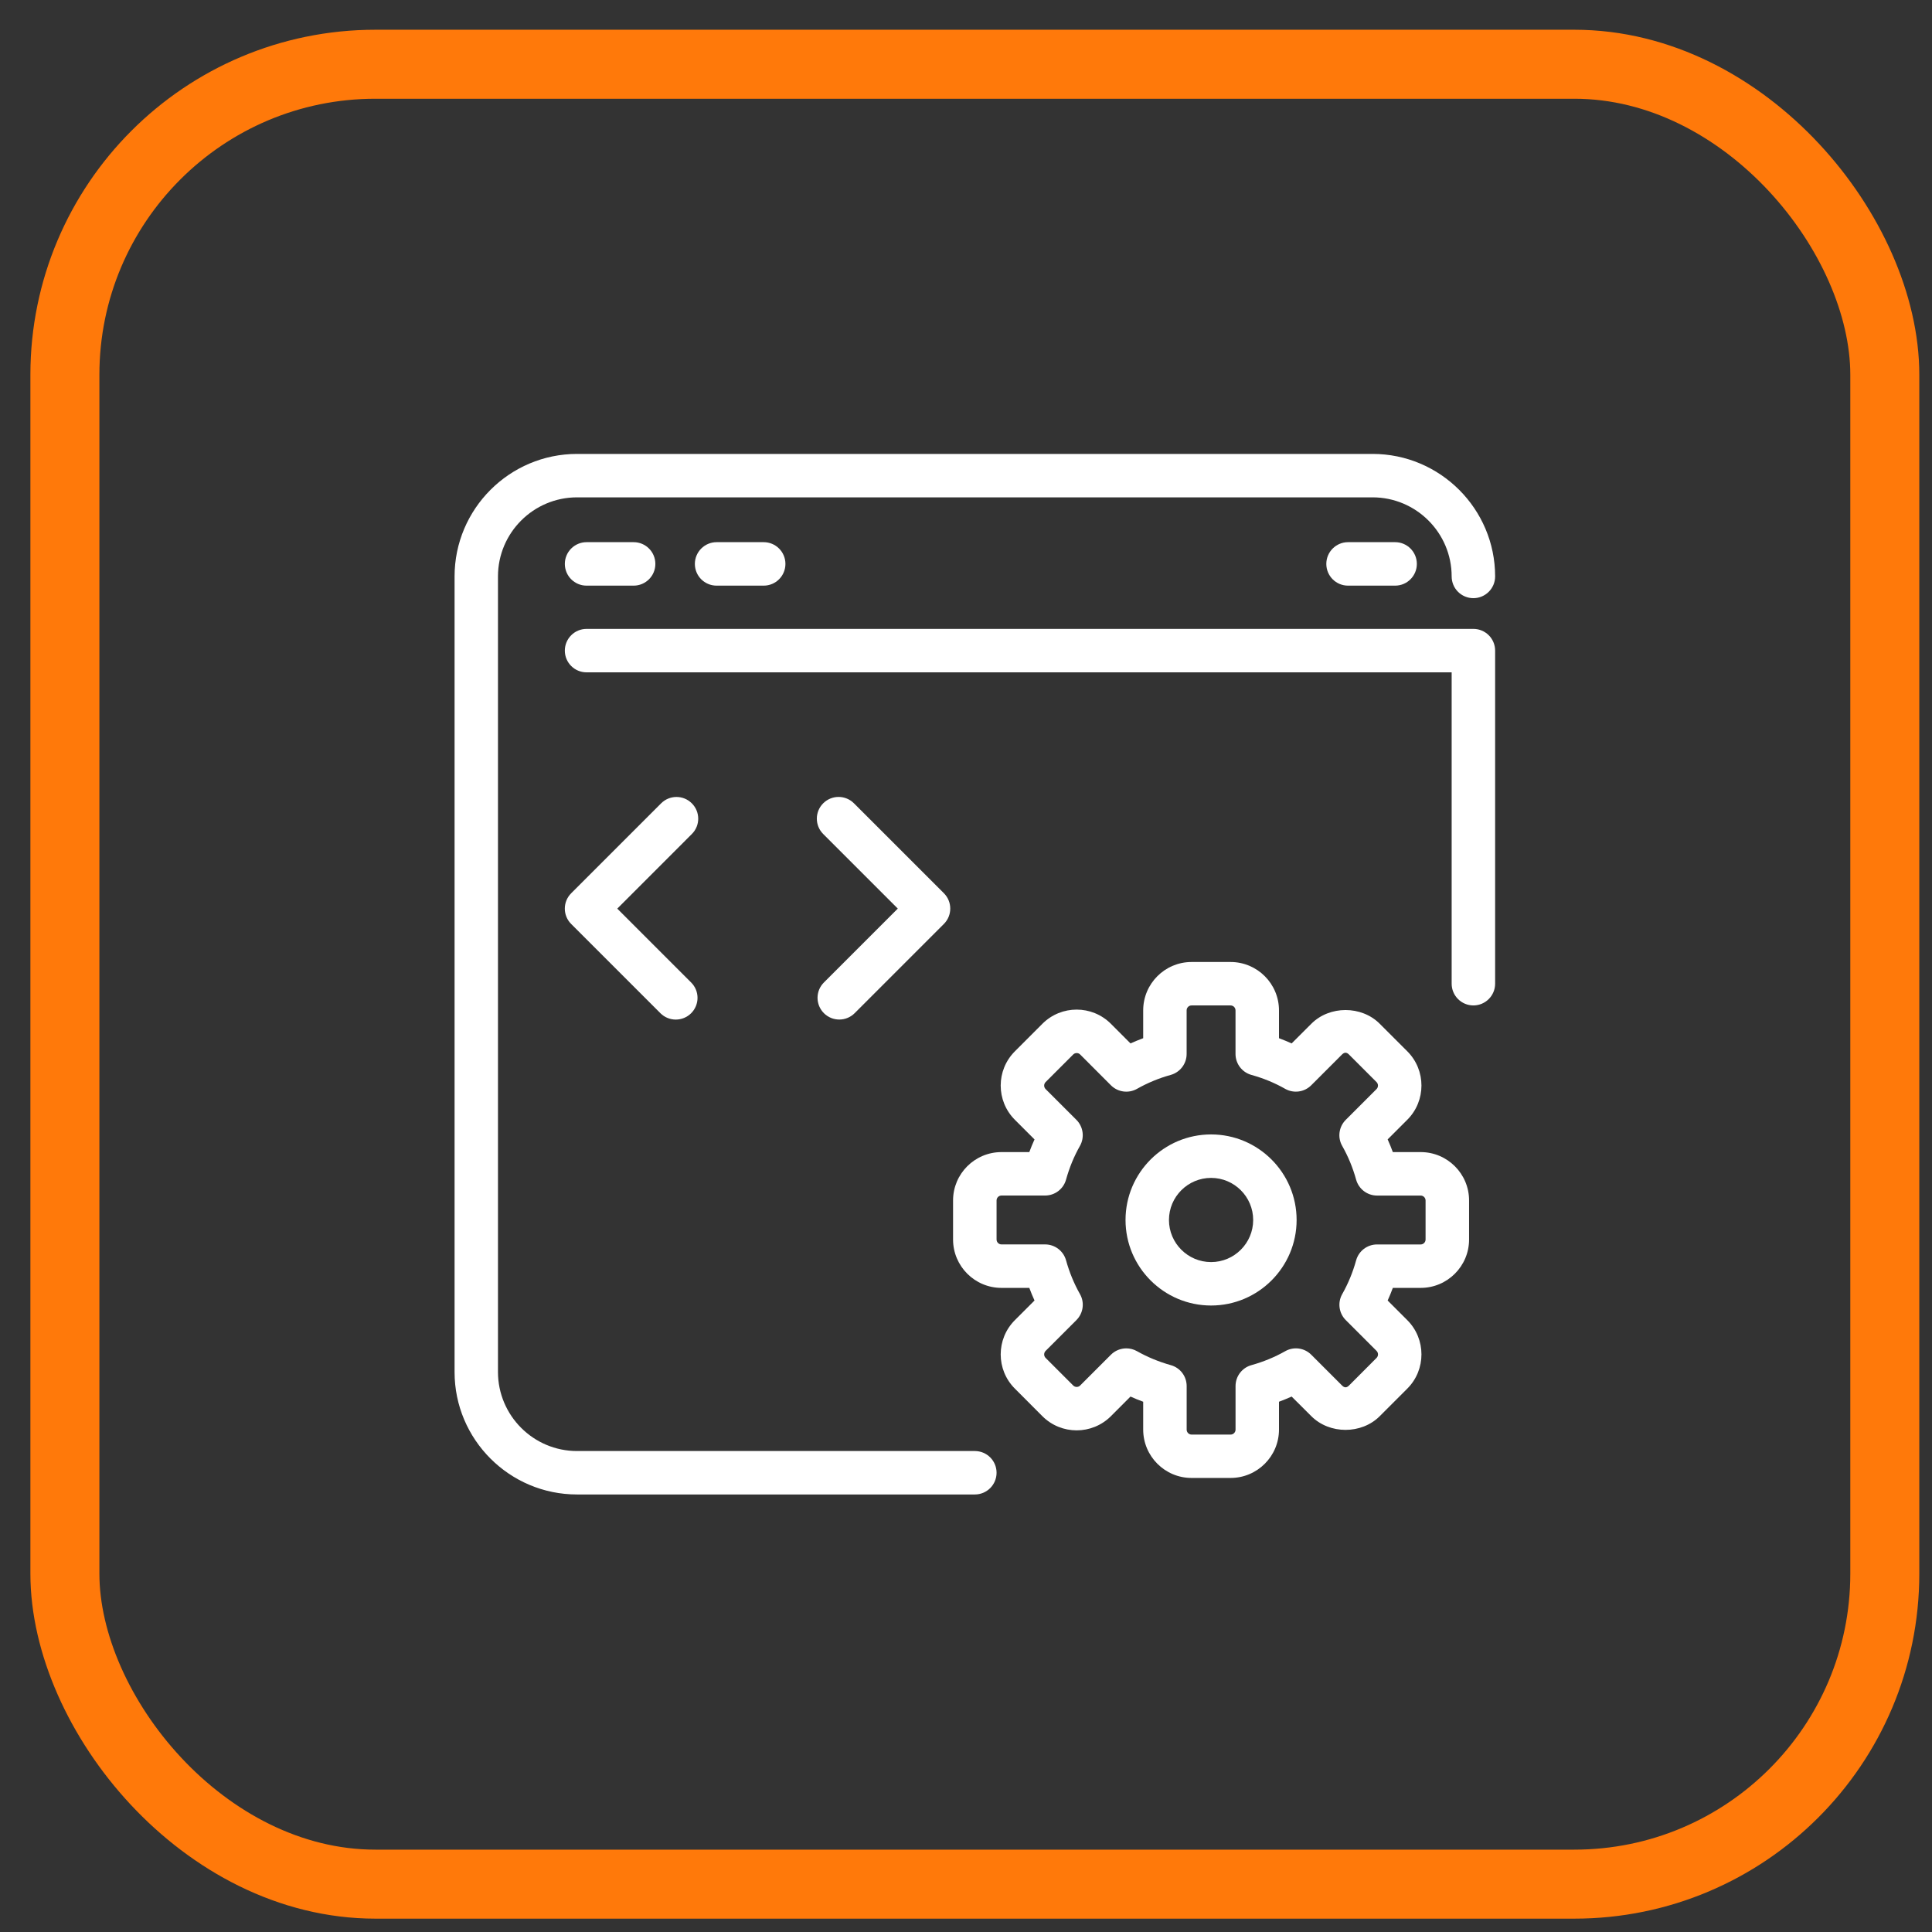
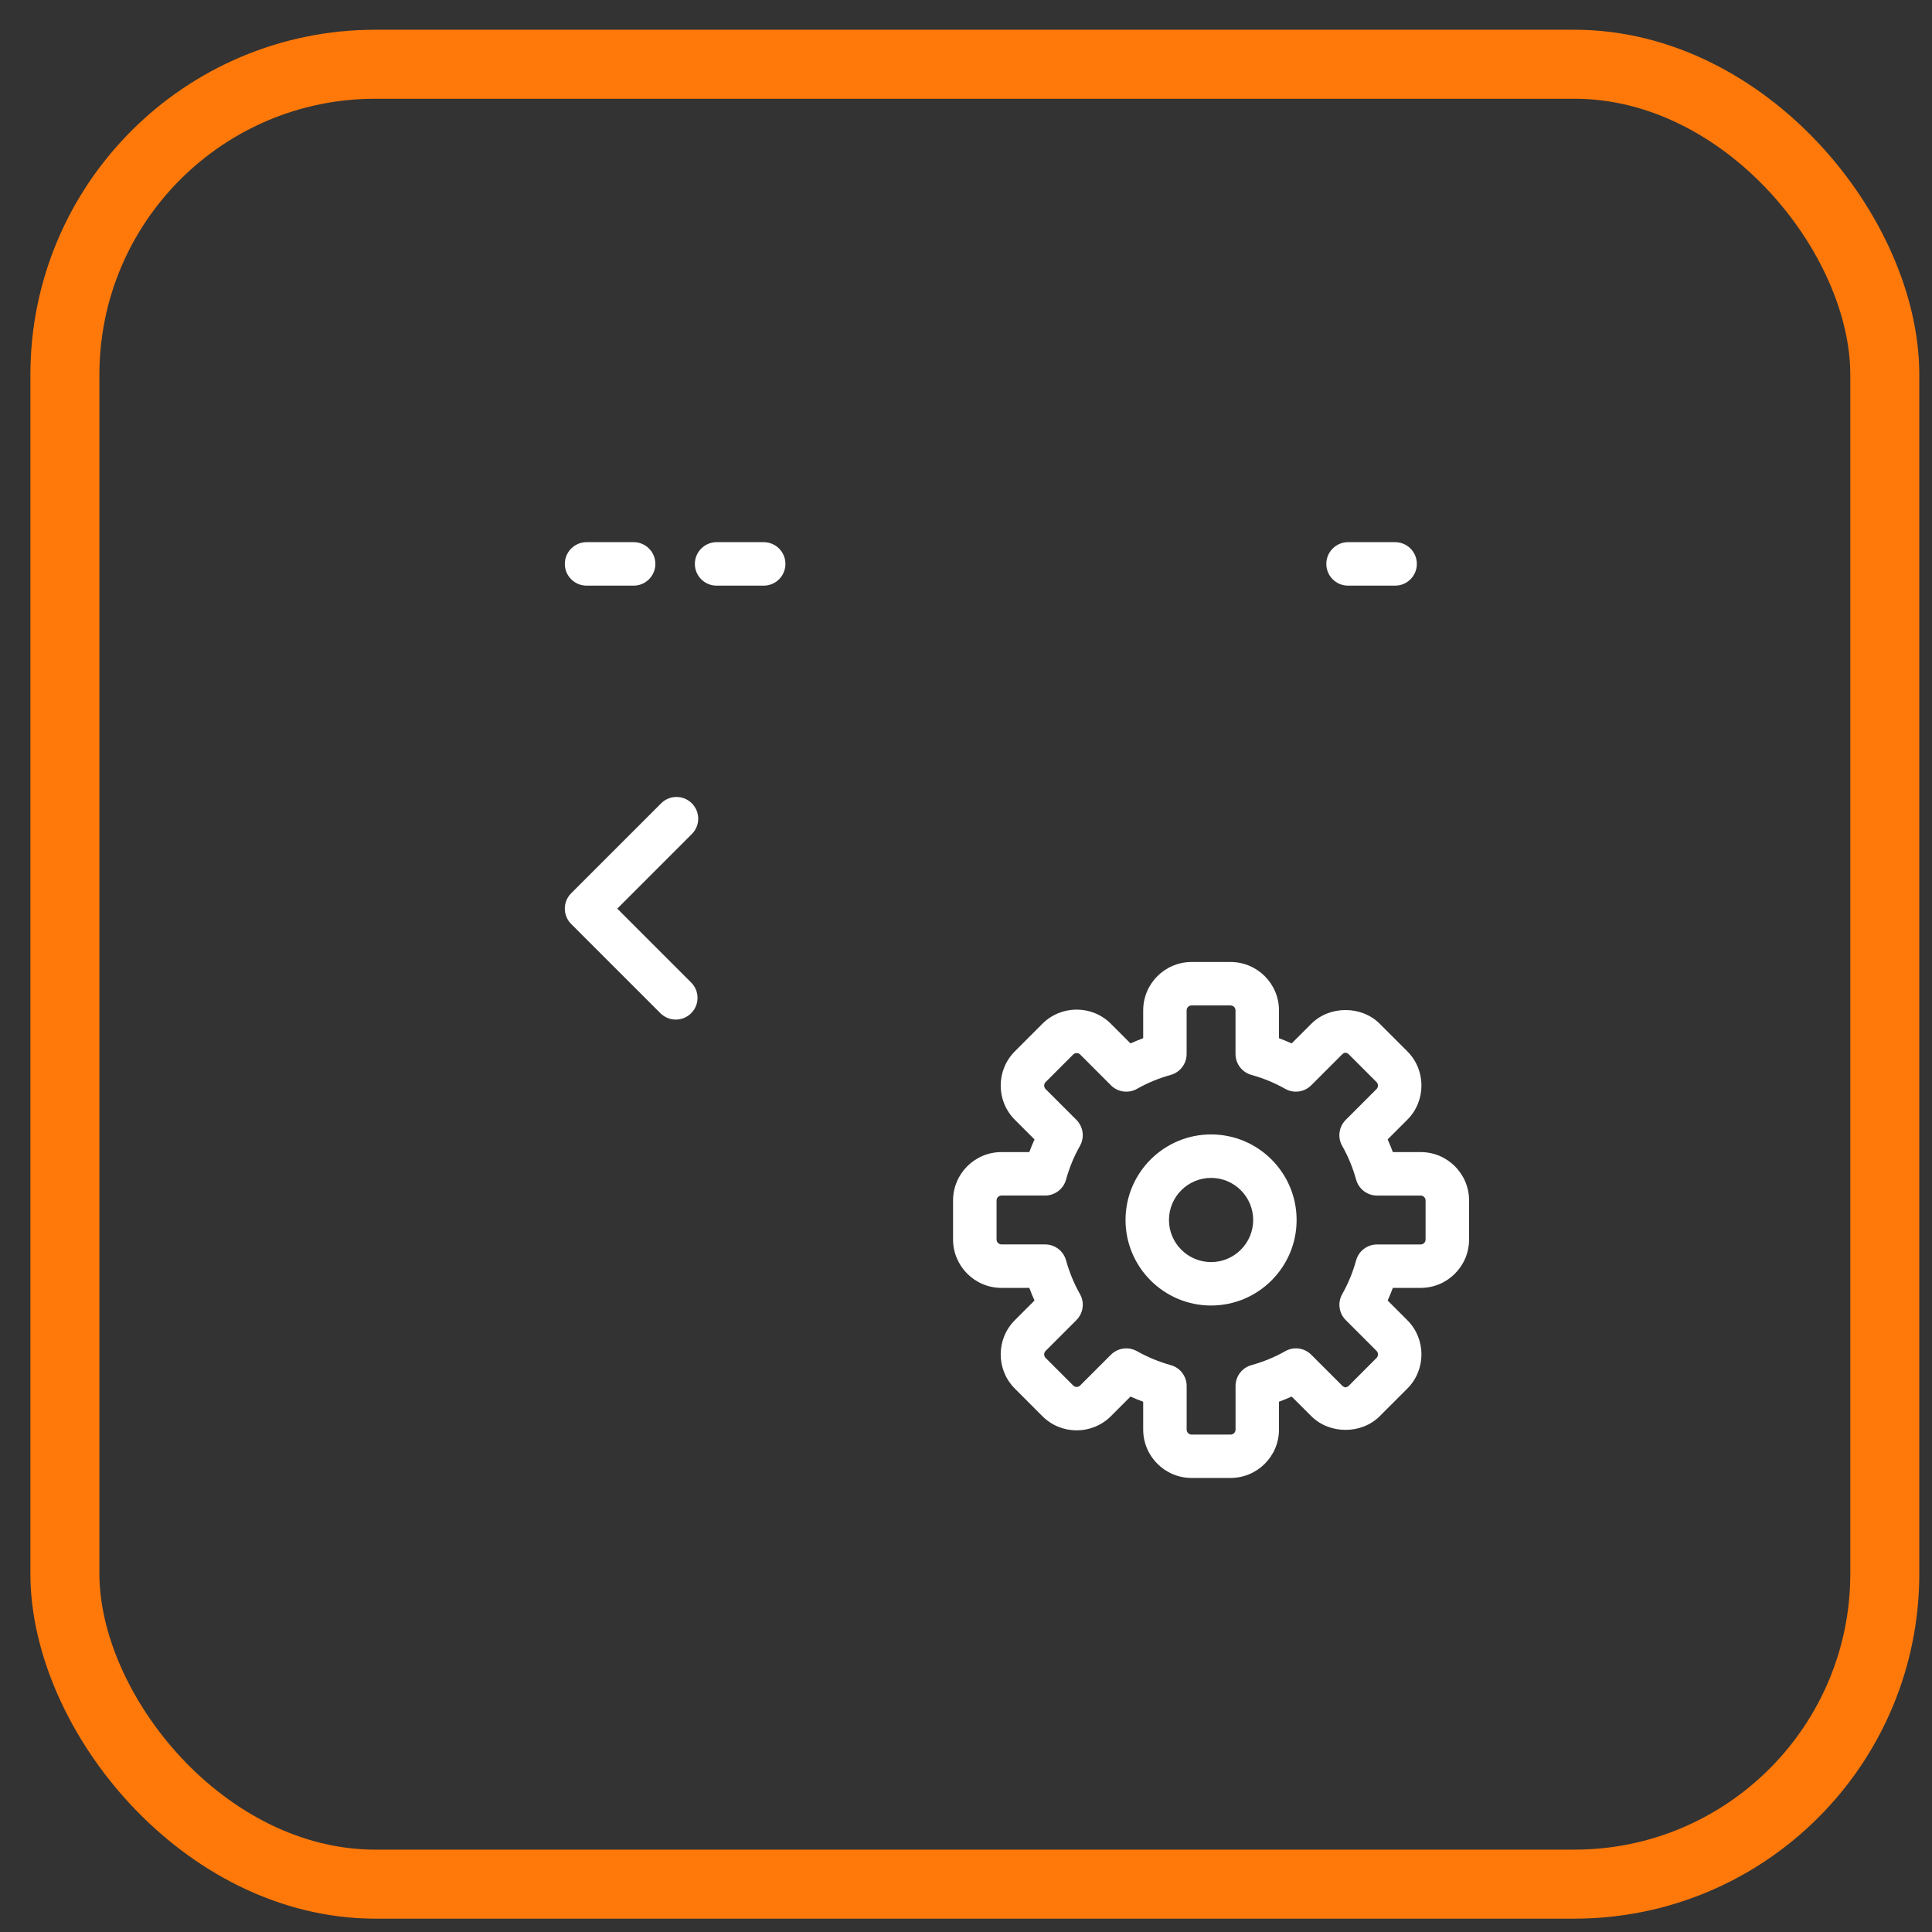
<svg xmlns="http://www.w3.org/2000/svg" width="56" height="56" viewBox="0 0 56 56" fill="none">
  <rect x="0" y="0" width="56" height="56" fill="#333333" stroke="none" />
  <rect x="1.881" y="1.862" width="52.751" height="52.751" rx="9" stroke="#FF790A" stroke-width="2" />
-   <path d="M42.707 29.143C43.054 29.143 43.337 28.86 43.337 28.513V18.859C43.337 18.511 43.056 18.229 42.707 18.229H17.001C16.654 18.229 16.372 18.511 16.372 18.859C16.372 19.206 16.653 19.488 17.001 19.488H42.077V28.513C42.077 28.86 42.359 29.143 42.707 29.143Z" fill="white" />
-   <path d="M16.726 43.318H28.256C28.604 43.318 28.886 43.036 28.886 42.688C28.886 42.341 28.605 42.059 28.256 42.059H16.726C15.462 42.059 14.434 41.031 14.434 39.767V16.708C14.434 15.444 15.462 14.416 16.726 14.416H39.785C41.049 14.416 42.077 15.444 42.077 16.708C42.077 17.056 42.358 17.338 42.707 17.338C43.054 17.338 43.337 17.056 43.337 16.708C43.337 14.751 41.743 13.157 39.785 13.157H16.727C14.769 13.157 13.176 14.751 13.176 16.708V39.768C13.175 41.726 14.769 43.319 16.726 43.318Z" fill="white" />
  <path d="M17.001 16.975H18.367C18.714 16.975 18.996 16.693 18.996 16.345C18.996 15.998 18.715 15.715 18.367 15.715H17.001C16.654 15.715 16.372 15.998 16.372 16.345C16.372 16.693 16.654 16.975 17.001 16.975Z" fill="white" />
  <path d="M22.136 16.975C22.484 16.975 22.766 16.693 22.766 16.345C22.766 15.998 22.485 15.715 22.136 15.715H20.771C20.424 15.715 20.141 15.998 20.141 16.345C20.141 16.693 20.422 16.975 20.771 16.975H22.136Z" fill="white" />
  <path d="M40.439 16.975C40.786 16.975 41.068 16.693 41.068 16.345C41.068 15.998 40.787 15.715 40.439 15.715H39.073C38.726 15.715 38.444 15.998 38.444 16.345C38.444 16.693 38.725 16.975 39.073 16.975H40.439Z" fill="white" />
  <path d="M20.053 23.285C19.807 23.039 19.409 23.039 19.163 23.285L16.556 25.892C16.31 26.138 16.31 26.536 16.556 26.782L19.143 29.369C19.265 29.491 19.427 29.553 19.588 29.553C19.749 29.553 19.911 29.491 20.033 29.369C20.28 29.122 20.28 28.724 20.033 28.478L17.892 26.337L20.053 24.175C20.3 23.93 20.3 23.531 20.053 23.285Z" fill="white" />
-   <path d="M23.882 29.368C24.004 29.49 24.166 29.552 24.327 29.552C24.488 29.552 24.65 29.49 24.772 29.368L27.359 26.781C27.605 26.535 27.605 26.137 27.359 25.89L24.752 23.284C24.506 23.038 24.108 23.038 23.861 23.284C23.615 23.53 23.615 23.928 23.861 24.174L26.023 26.336L23.882 28.477C23.635 28.723 23.635 29.121 23.882 29.368Z" fill="white" />
  <path d="M40.222 37.696C40.277 37.576 40.326 37.453 40.372 37.33H41.18C41.953 37.33 42.582 36.701 42.582 35.927V34.796C42.582 34.022 41.953 33.394 41.18 33.394H40.372C40.326 33.269 40.276 33.146 40.222 33.026L40.792 32.456C41.338 31.909 41.338 31.02 40.792 30.473L39.992 29.674C39.464 29.144 38.538 29.144 38.01 29.674L37.439 30.244C37.319 30.19 37.197 30.139 37.072 30.093V29.287C37.072 28.513 36.443 27.884 35.669 27.884H34.538C33.764 27.884 33.136 28.513 33.136 29.287V30.093C33.011 30.139 32.889 30.19 32.768 30.244L32.199 29.674C31.651 29.127 30.763 29.127 30.215 29.674L29.416 30.474C28.869 31.021 28.869 31.91 29.416 32.457L29.986 33.027C29.931 33.147 29.881 33.27 29.835 33.394H29.028C28.254 33.394 27.625 34.022 27.625 34.796V35.927C27.625 36.701 28.254 37.33 29.028 37.33H29.835C29.881 37.455 29.932 37.576 29.986 37.696L29.416 38.266C28.869 38.813 28.869 39.703 29.416 40.249L30.215 41.05C30.763 41.596 31.651 41.596 32.199 41.05L32.768 40.48C32.888 40.535 33.011 40.584 33.136 40.63V41.437C33.136 42.21 33.764 42.839 34.538 42.839H35.669C36.443 42.839 37.072 42.21 37.072 41.437V40.63C37.197 40.584 37.319 40.533 37.439 40.48L38.01 41.049C38.538 41.578 39.464 41.578 39.992 41.049L40.792 40.249C41.338 39.703 41.338 38.813 40.792 38.266L40.222 37.696ZM39.008 38.264L39.901 39.157C39.956 39.213 39.956 39.303 39.901 39.359L39.102 40.16C39.033 40.229 38.969 40.229 38.9 40.16L38.007 39.267C37.807 39.066 37.497 39.026 37.253 39.165C36.949 39.337 36.621 39.472 36.274 39.569C36.002 39.644 35.813 39.892 35.813 40.175V41.439C35.813 41.517 35.749 41.582 35.67 41.582H34.539C34.46 41.582 34.396 41.517 34.396 41.439V40.175C34.396 39.891 34.207 39.644 33.935 39.569C33.59 39.472 33.262 39.337 32.957 39.165C32.86 39.11 32.753 39.083 32.647 39.083C32.483 39.083 32.323 39.146 32.201 39.267L31.309 40.159C31.254 40.215 31.163 40.215 31.107 40.159L30.307 39.359C30.252 39.303 30.252 39.213 30.307 39.157L31.2 38.264C31.4 38.064 31.443 37.755 31.303 37.51C31.131 37.205 30.996 36.876 30.9 36.532C30.825 36.259 30.576 36.07 30.293 36.07H29.029C28.95 36.07 28.886 36.006 28.886 35.927V34.796C28.886 34.717 28.95 34.653 29.029 34.653H30.293C30.576 34.653 30.825 34.464 30.9 34.191C30.996 33.846 31.131 33.517 31.303 33.214C31.442 32.967 31.399 32.658 31.2 32.459L30.307 31.567C30.252 31.511 30.252 31.421 30.307 31.365L31.107 30.565C31.162 30.51 31.254 30.509 31.309 30.565L32.201 31.458C32.401 31.658 32.711 31.7 32.956 31.561C33.261 31.389 33.589 31.252 33.934 31.157C34.206 31.081 34.395 30.833 34.395 30.55V29.286C34.395 29.207 34.459 29.143 34.538 29.143H35.669C35.748 29.143 35.812 29.207 35.812 29.286V30.55C35.812 30.833 36.001 31.081 36.273 31.157C36.617 31.252 36.947 31.387 37.252 31.561C37.498 31.699 37.806 31.658 38.006 31.458L38.899 30.565C38.968 30.497 39.032 30.497 39.1 30.565L39.9 31.365C39.955 31.421 39.955 31.511 39.9 31.567L39.007 32.46C38.807 32.66 38.764 32.97 38.905 33.216C39.076 33.517 39.212 33.846 39.308 34.193C39.384 34.465 39.632 34.654 39.915 34.654H41.179C41.257 34.654 41.321 34.718 41.321 34.797V35.928C41.321 36.007 41.257 36.071 41.179 36.071H39.915C39.631 36.071 39.384 36.259 39.308 36.532C39.212 36.88 39.076 37.208 38.905 37.51C38.766 37.755 38.808 38.064 39.008 38.264Z" fill="white" />
  <path d="M35.104 32.882C33.736 32.882 32.624 33.994 32.624 35.362C32.624 36.729 33.736 37.841 35.104 37.841C36.471 37.841 37.583 36.729 37.583 35.362C37.583 33.994 36.471 32.882 35.104 32.882ZM35.104 36.582C34.431 36.582 33.883 36.034 33.883 35.362C33.883 34.689 34.431 34.142 35.104 34.142C35.776 34.142 36.324 34.689 36.324 35.362C36.324 36.034 35.777 36.582 35.104 36.582Z" fill="white" />
</svg>